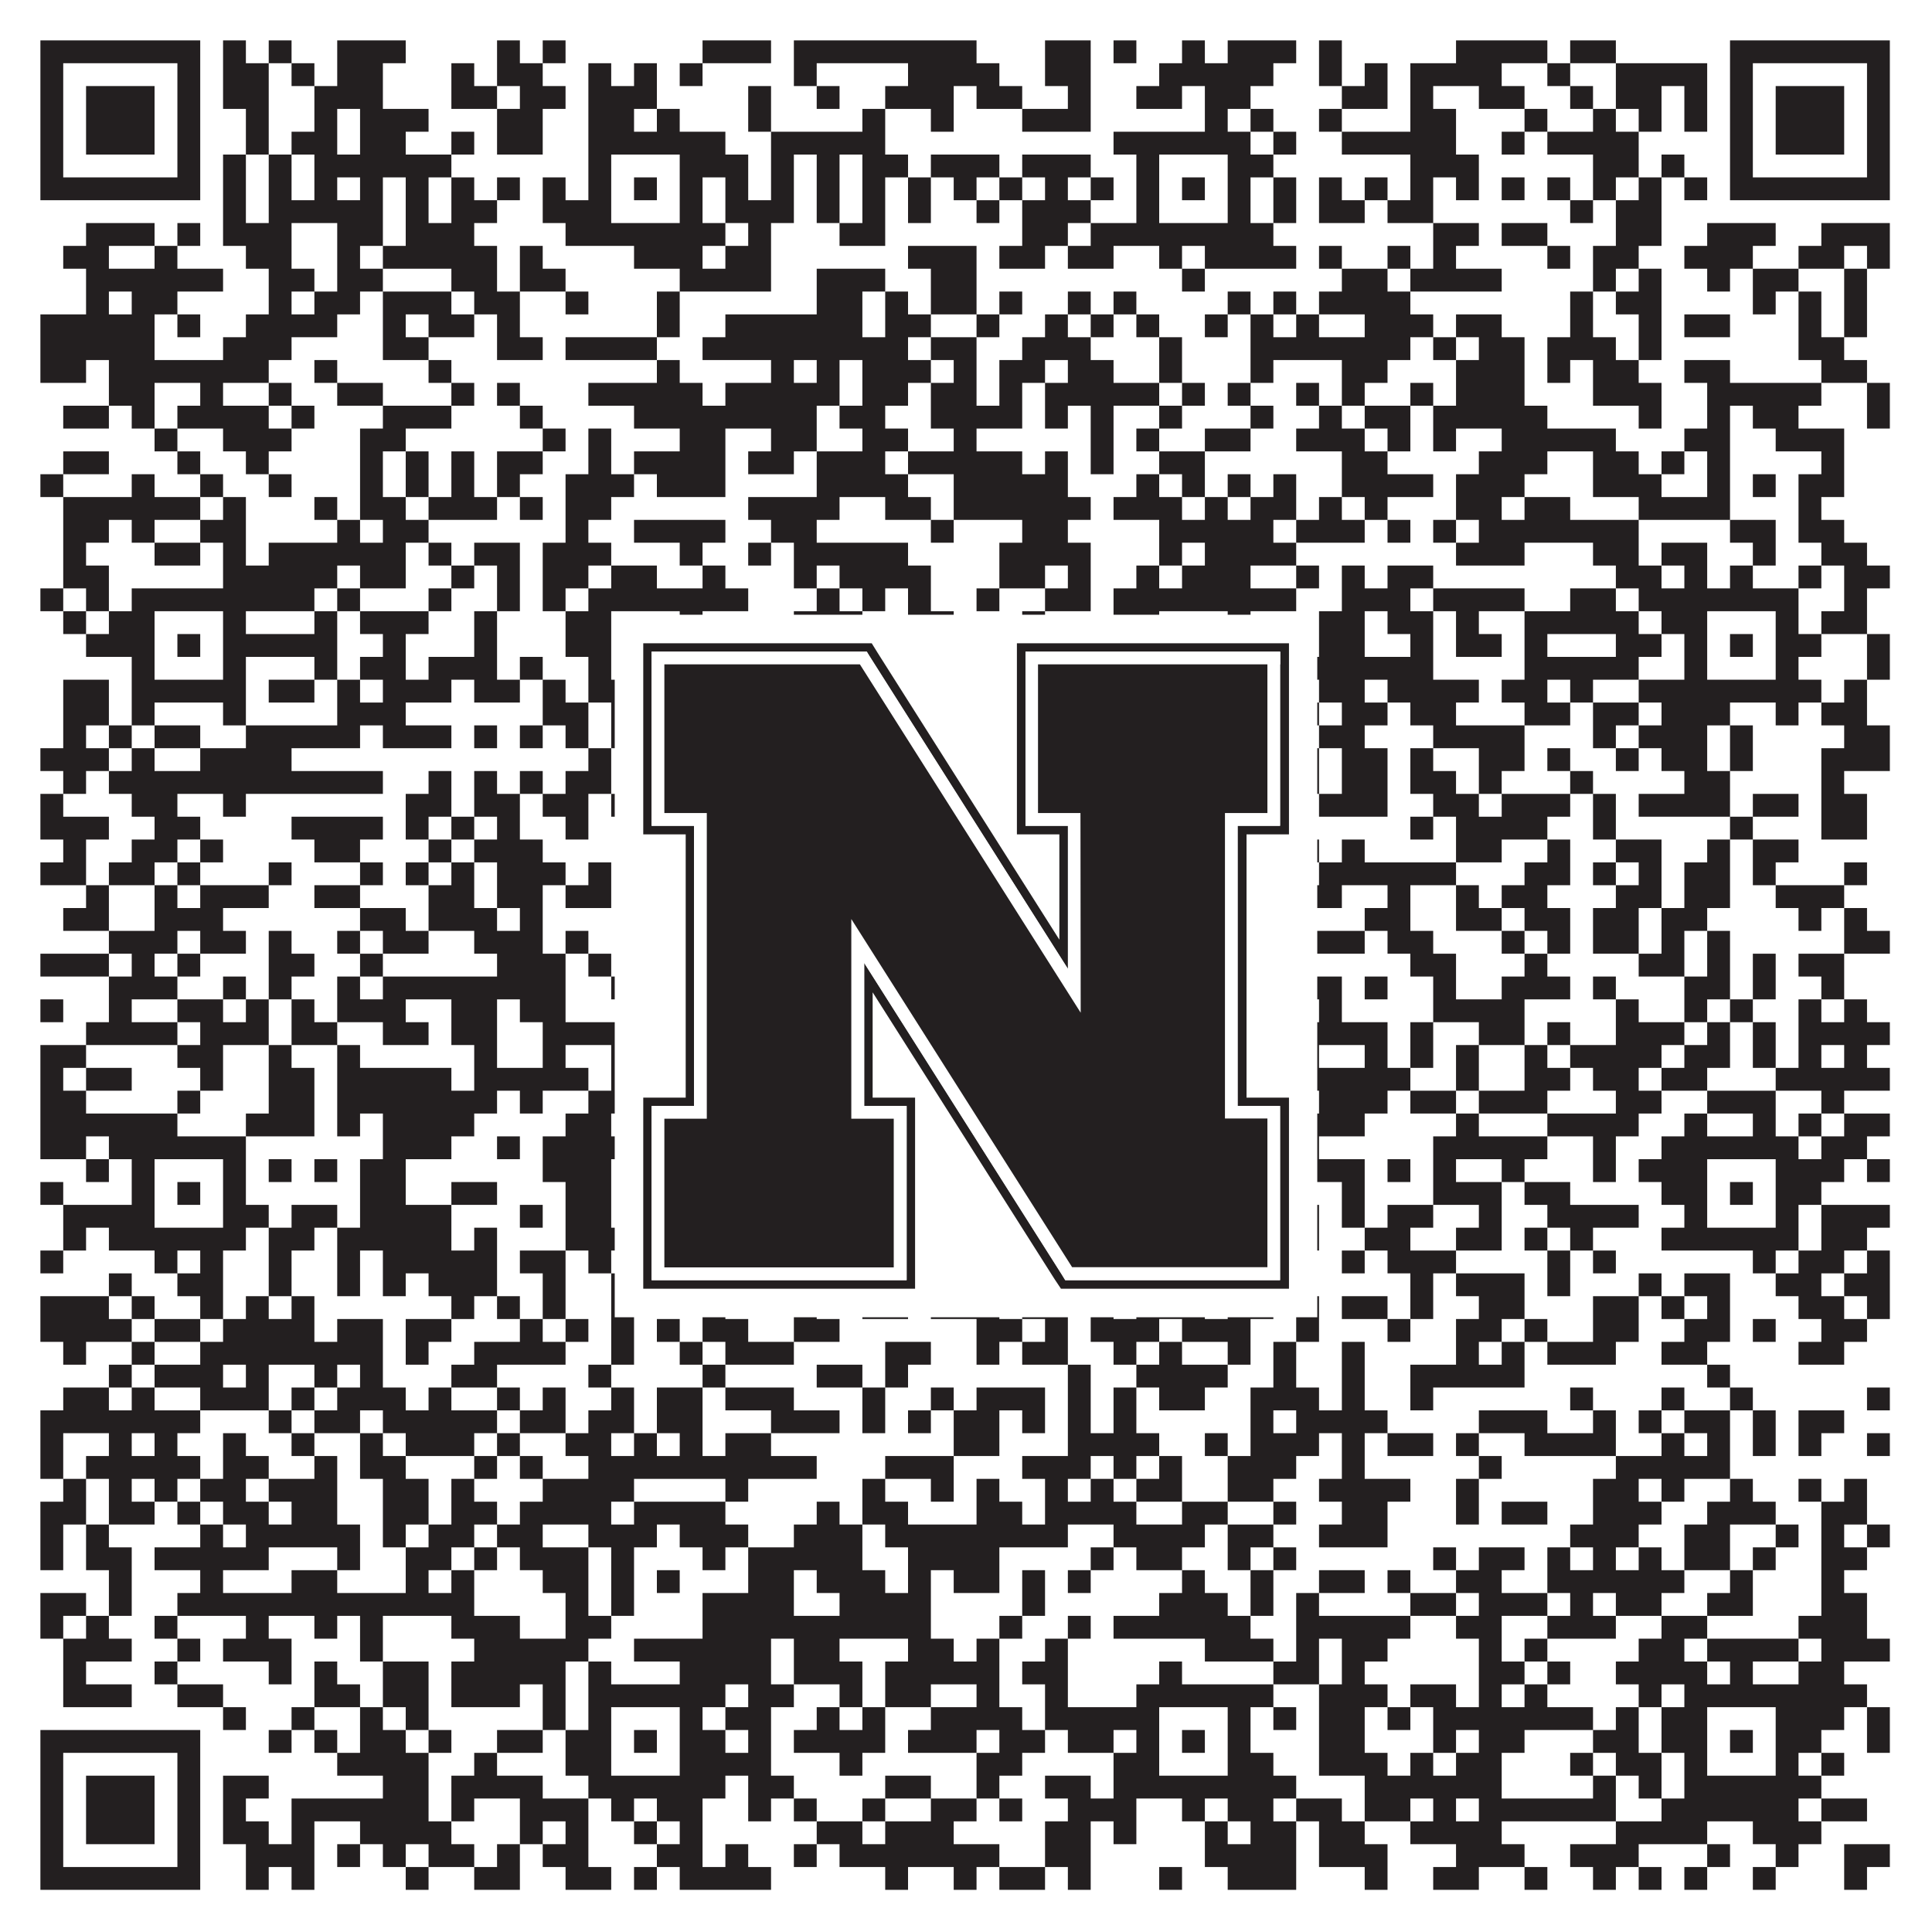
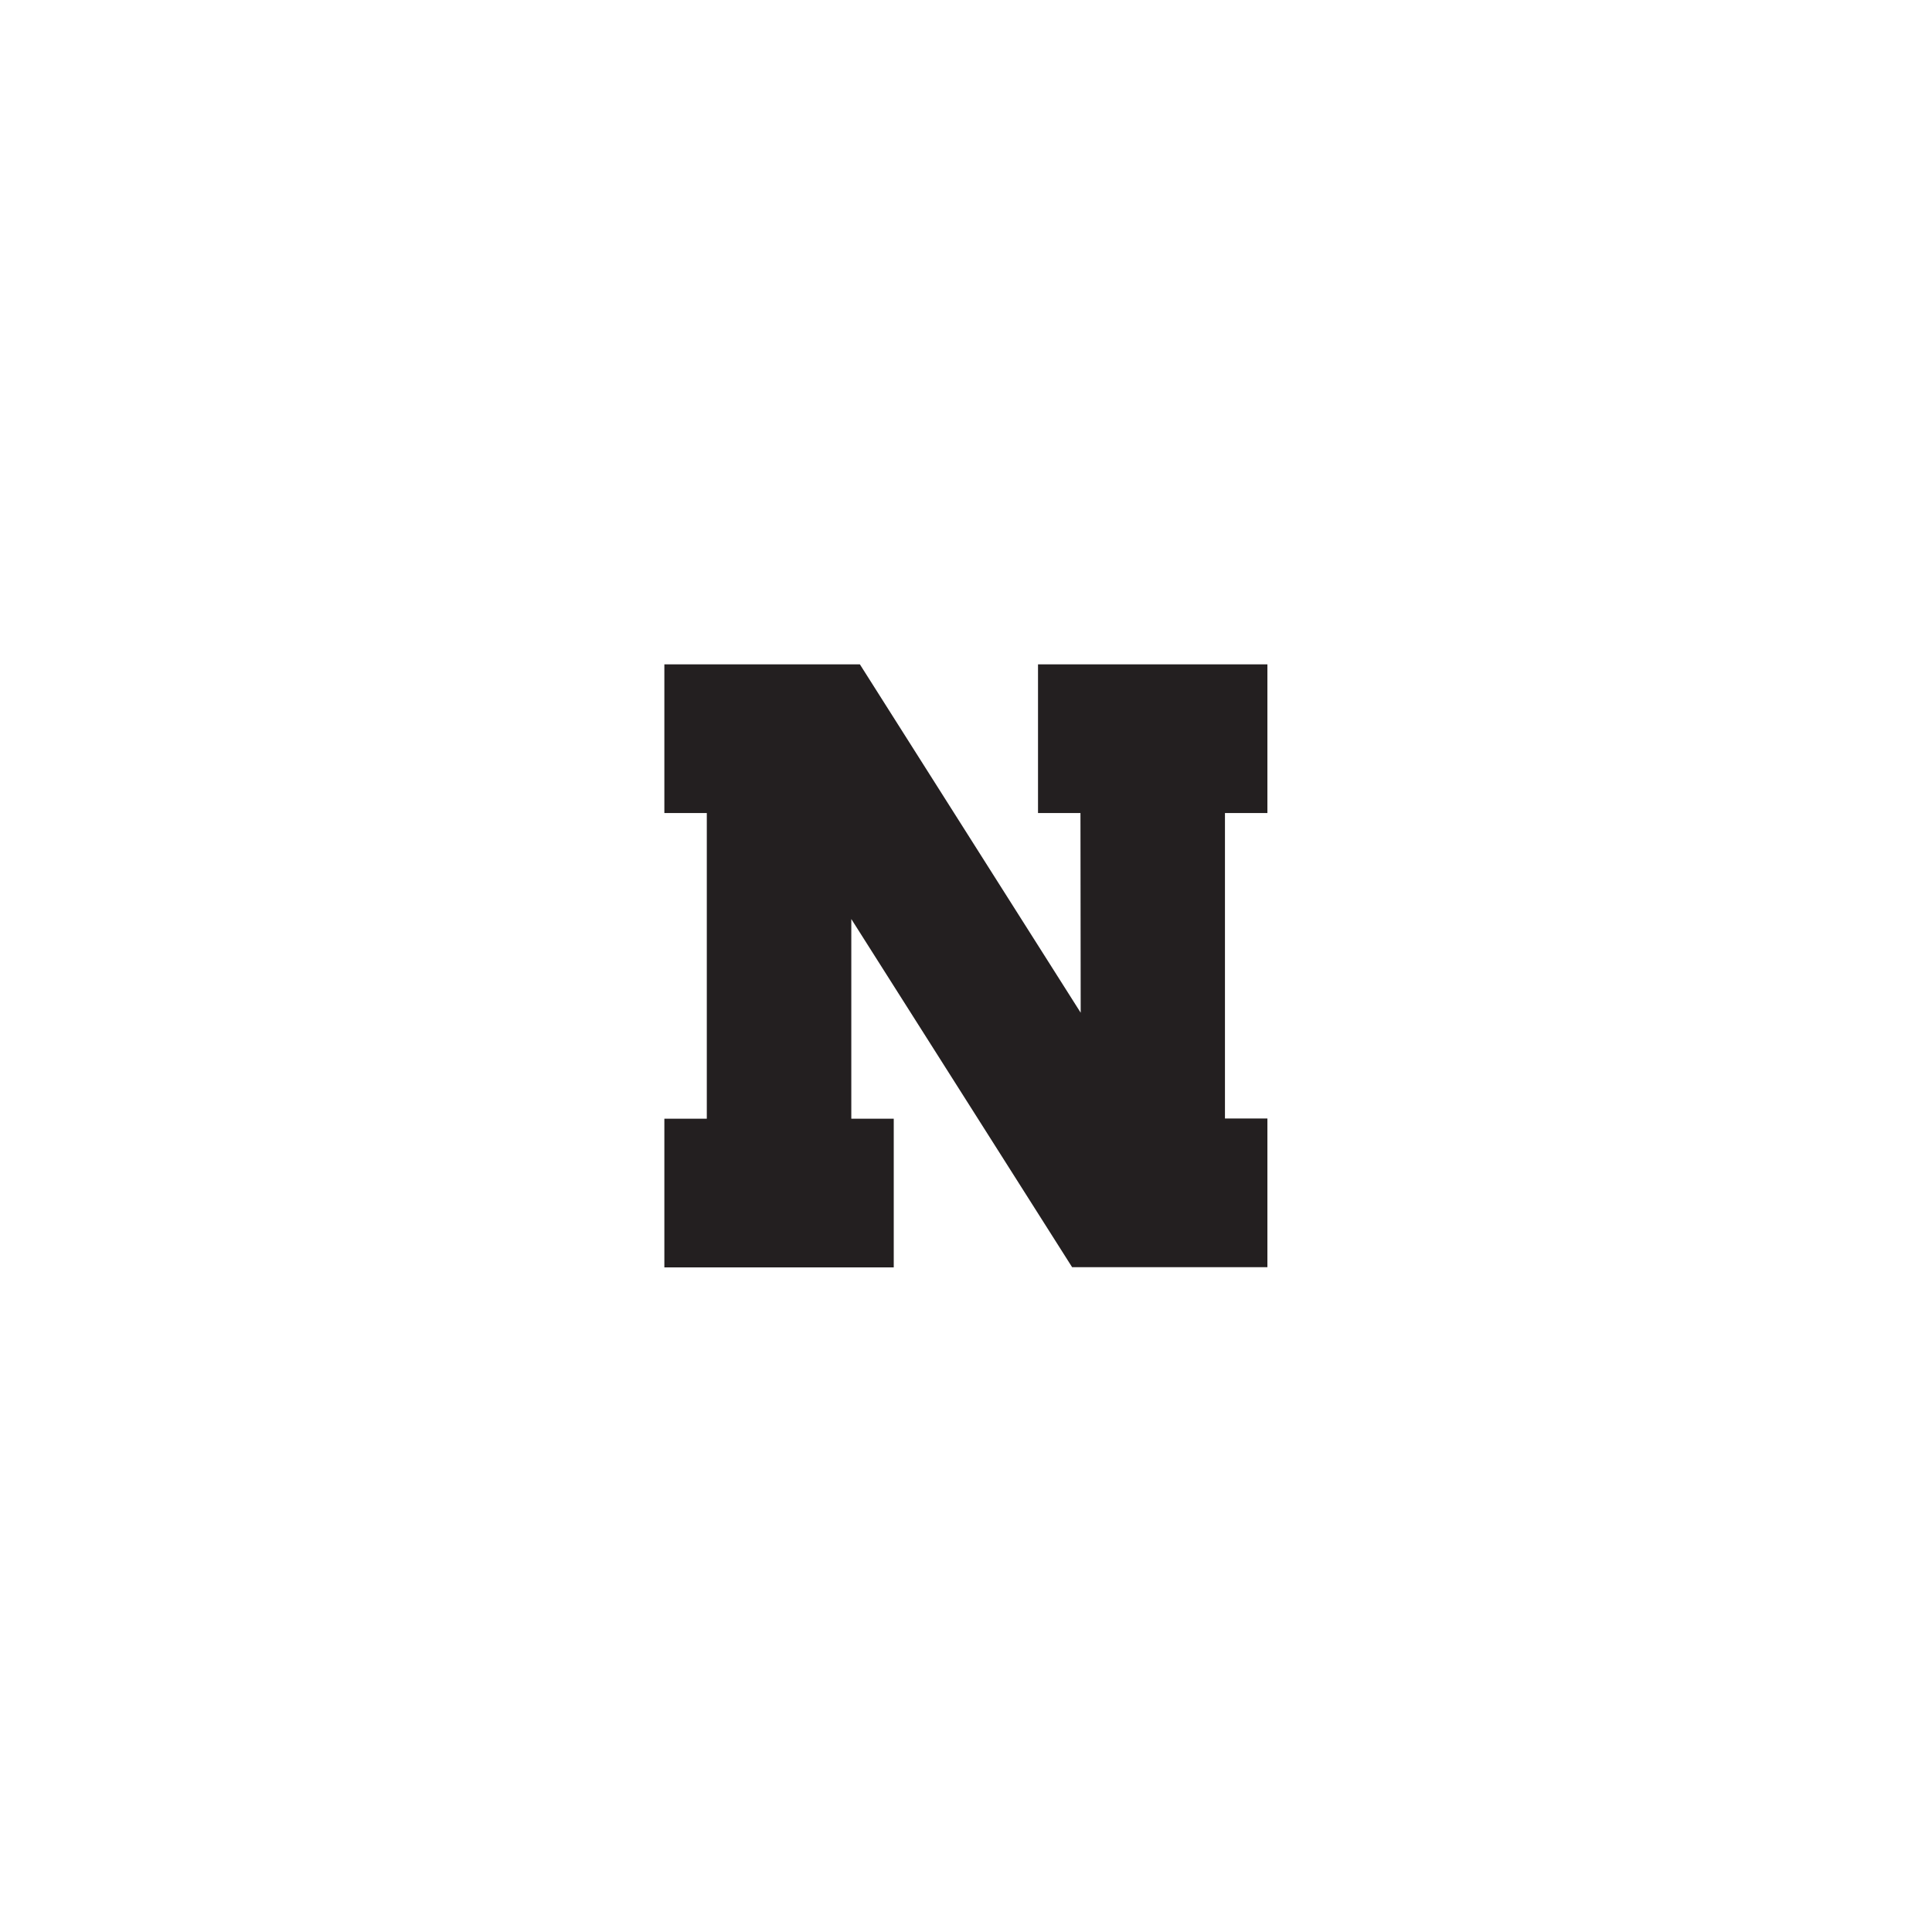
<svg xmlns="http://www.w3.org/2000/svg" version="1.1" width="1100px" height="1100px" viewBox="0 0 1100 1100">
-   <rect x="0" y="0" width="1100" height="1100" fill="#ffffff" fill-opacity="1" />
-   <path fill="#231f20" fill-opacity="1" d="M23,23L114,23L114,36L23,36ZM127,23L140,23L140,36L127,36ZM153,23L166,23L166,36L153,36ZM192,23L231,23L231,36L192,36ZM283,23L296,23L296,36L283,36ZM309,23L322,23L322,36L309,36ZM400,23L439,23L439,36L400,36ZM452,23L556,23L556,36L452,36ZM595,23L621,23L621,36L595,36ZM634,23L647,23L647,36L634,36ZM673,23L686,23L686,36L673,36ZM699,23L738,23L738,36L699,36ZM751,23L764,23L764,36L751,36ZM829,23L881,23L881,36L829,36ZM894,23L920,23L920,36L894,36ZM985,23L1076,23L1076,36L985,36ZM23,36L36,36L36,49L23,49ZM101,36L114,36L114,49L101,49ZM127,36L153,36L153,49L127,49ZM166,36L179,36L179,49L166,49ZM192,36L218,36L218,49L192,49ZM257,36L270,36L270,49L257,49ZM283,36L309,36L309,49L283,49ZM335,36L348,36L348,49L335,49ZM361,36L374,36L374,49L361,49ZM387,36L400,36L400,49L387,49ZM452,36L465,36L465,49L452,49ZM517,36L569,36L569,49L517,49ZM595,36L621,36L621,49L595,49ZM660,36L725,36L725,49L660,49ZM751,36L764,36L764,49L751,49ZM777,36L790,36L790,49L777,49ZM803,36L855,36L855,49L803,49ZM881,36L894,36L894,49L881,49ZM920,36L972,36L972,49L920,49ZM985,36L998,36L998,49L985,49ZM1063,36L1076,36L1076,49L1063,49ZM23,49L36,49L36,62L23,62ZM49,49L88,49L88,62L49,62ZM101,49L114,49L114,62L101,62ZM127,49L153,49L153,62L127,62ZM179,49L218,49L218,62L179,62ZM257,49L283,49L283,62L257,62ZM296,49L322,49L322,62L296,62ZM335,49L374,49L374,62L335,62ZM426,49L439,49L439,62L426,62ZM465,49L478,49L478,62L465,62ZM504,49L543,49L543,62L504,62ZM556,49L582,49L582,62L556,62ZM608,49L621,49L621,62L608,62ZM647,49L673,49L673,62L647,62ZM686,49L712,49L712,62L686,62ZM764,49L790,49L790,62L764,62ZM803,49L816,49L816,62L803,62ZM842,49L868,49L868,62L842,62ZM894,49L907,49L907,62L894,62ZM920,49L946,49L946,62L920,62ZM959,49L972,49L972,62L959,62ZM985,49L998,49L998,62L985,62ZM1011,49L1050,49L1050,62L1011,62ZM1063,49L1076,49L1076,62L1063,62ZM23,62L36,62L36,75L23,75ZM49,62L88,62L88,75L49,75ZM101,62L114,62L114,75L101,75ZM140,62L153,62L153,75L140,75ZM179,62L192,62L192,75L179,75ZM205,62L244,62L244,75L205,75ZM283,62L309,62L309,75L283,75ZM335,62L361,62L361,75L335,75ZM374,62L387,62L387,75L374,75ZM426,62L439,62L439,75L426,75ZM491,62L504,62L504,75L491,75ZM530,62L543,62L543,75L530,75ZM582,62L621,62L621,75L582,75ZM686,62L699,62L699,75L686,75ZM712,62L725,62L725,75L712,75ZM751,62L764,62L764,75L751,75ZM803,62L829,62L829,75L803,75ZM868,62L881,62L881,75L868,75ZM907,62L920,62L920,75L907,75ZM933,62L946,62L946,75L933,75ZM959,62L972,62L972,75L959,75ZM985,62L998,62L998,75L985,75ZM1011,62L1050,62L1050,75L1011,75ZM1063,62L1076,62L1076,75L1063,75ZM23,75L36,75L36,88L23,88ZM49,75L88,75L88,88L49,88ZM101,75L114,75L114,88L101,88ZM140,75L153,75L153,88L140,88ZM166,75L192,75L192,88L166,88ZM205,75L231,75L231,88L205,88ZM257,75L270,75L270,88L257,88ZM283,75L309,75L309,88L283,88ZM335,75L413,75L413,88L335,88ZM439,75L504,75L504,88L439,88ZM634,75L712,75L712,88L634,88ZM725,75L738,75L738,88L725,88ZM764,75L829,75L829,88L764,88ZM855,75L868,75L868,88L855,88ZM881,75L933,75L933,88L881,88ZM985,75L998,75L998,88L985,88ZM1011,75L1050,75L1050,88L1011,88ZM1063,75L1076,75L1076,88L1063,88ZM23,88L36,88L36,101L23,101ZM101,88L114,88L114,101L101,101ZM127,88L140,88L140,101L127,101ZM153,88L166,88L166,101L153,101ZM179,88L257,88L257,101L179,101ZM335,88L348,88L348,101L335,101ZM387,88L426,88L426,101L387,101ZM439,88L452,88L452,101L439,101ZM465,88L478,88L478,101L465,101ZM491,88L517,88L517,101L491,101ZM530,88L569,88L569,101L530,101ZM582,88L621,88L621,101L582,101ZM647,88L660,88L660,101L647,101ZM699,88L725,88L725,101L699,101ZM803,88L842,88L842,101L803,101ZM907,88L933,88L933,101L907,101ZM946,88L959,88L959,101L946,101ZM985,88L998,88L998,101L985,101ZM1063,88L1076,88L1076,101L1063,101ZM23,101L114,101L114,114L23,114ZM127,101L140,101L140,114L127,114ZM153,101L166,101L166,114L153,114ZM179,101L192,101L192,114L179,114ZM205,101L218,101L218,114L205,114ZM231,101L244,101L244,114L231,114ZM257,101L270,101L270,114L257,114ZM283,101L296,101L296,114L283,114ZM309,101L322,101L322,114L309,114ZM335,101L348,101L348,114L335,114ZM361,101L374,101L374,114L361,114ZM387,101L400,101L400,114L387,114ZM413,101L426,101L426,114L413,114ZM439,101L452,101L452,114L439,114ZM465,101L478,101L478,114L465,114ZM491,101L504,101L504,114L491,114ZM517,101L530,101L530,114L517,114ZM543,101L556,101L556,114L543,114ZM569,101L582,101L582,114L569,114ZM595,101L608,101L608,114L595,114ZM621,101L634,101L634,114L621,114ZM647,101L660,101L660,114L647,114ZM673,101L686,101L686,114L673,114ZM699,101L712,101L712,114L699,114ZM725,101L738,101L738,114L725,114ZM751,101L764,101L764,114L751,114ZM777,101L790,101L790,114L777,114ZM803,101L816,101L816,114L803,114ZM829,101L842,101L842,114L829,114ZM855,101L868,101L868,114L855,114ZM881,101L894,101L894,114L881,114ZM907,101L920,101L920,114L907,114ZM933,101L946,101L946,114L933,114ZM959,101L972,101L972,114L959,114ZM985,101L1076,101L1076,114L985,114ZM127,114L140,114L140,127L127,127ZM153,114L218,114L218,127L153,127ZM231,114L244,114L244,127L231,127ZM257,114L283,114L283,127L257,127ZM309,114L348,114L348,127L309,127ZM387,114L400,114L400,127L387,127ZM413,114L452,114L452,127L413,127ZM465,114L478,114L478,127L465,127ZM491,114L504,114L504,127L491,127ZM517,114L530,114L530,127L517,127ZM556,114L569,114L569,127L556,127ZM582,114L621,114L621,127L582,127ZM647,114L660,114L660,127L647,127ZM699,114L712,114L712,127L699,127ZM725,114L738,114L738,127L725,127ZM751,114L777,114L777,127L751,127ZM790,114L816,114L816,127L790,127ZM894,114L907,114L907,127L894,127ZM920,114L946,114L946,127L920,127ZM49,127L88,127L88,140L49,140ZM101,127L114,127L114,140L101,140ZM127,127L166,127L166,140L127,140ZM192,127L218,127L218,140L192,140ZM231,127L270,127L270,140L231,140ZM322,127L413,127L413,140L322,140ZM426,127L439,127L439,140L426,140ZM478,127L504,127L504,140L478,140ZM582,127L608,127L608,140L582,140ZM621,127L725,127L725,140L621,140ZM816,127L842,127L842,140L816,140ZM855,127L881,127L881,140L855,140ZM920,127L946,127L946,140L920,140ZM972,127L1011,127L1011,140L972,140ZM1037,127L1076,127L1076,140L1037,140ZM36,140L62,140L62,153L36,153ZM88,140L101,140L101,153L88,153ZM140,140L166,140L166,153L140,153ZM192,140L205,140L205,153L192,153ZM218,140L283,140L283,153L218,153ZM296,140L309,140L309,153L296,153ZM361,140L400,140L400,153L361,153ZM413,140L439,140L439,153L413,153ZM517,140L556,140L556,153L517,153ZM569,140L595,140L595,153L569,153ZM608,140L634,140L634,153L608,153ZM660,140L673,140L673,153L660,153ZM686,140L738,140L738,153L686,153ZM751,140L764,140L764,153L751,153ZM790,140L803,140L803,153L790,153ZM816,140L829,140L829,153L816,153ZM881,140L894,140L894,153L881,153ZM907,140L933,140L933,153L907,153ZM959,140L998,140L998,153L959,153ZM1024,140L1050,140L1050,153L1024,153ZM1063,140L1076,140L1076,153L1063,153ZM49,153L127,153L127,166L49,166ZM153,153L179,153L179,166L153,166ZM192,153L218,153L218,166L192,166ZM257,153L283,153L283,166L257,166ZM296,153L322,153L322,166L296,166ZM387,153L439,153L439,166L387,166ZM465,153L504,153L504,166L465,166ZM530,153L556,153L556,166L530,166ZM673,153L686,153L686,166L673,166ZM764,153L790,153L790,166L764,166ZM803,153L855,153L855,166L803,166ZM907,153L920,153L920,166L907,166ZM933,153L946,153L946,166L933,166ZM972,153L985,153L985,166L972,166ZM998,153L1024,153L1024,166L998,166ZM1050,153L1063,153L1063,166L1050,166ZM49,166L62,166L62,179L49,179ZM75,166L101,166L101,179L75,179ZM153,166L166,166L166,179L153,179ZM179,166L205,166L205,179L179,179ZM218,166L257,166L257,179L218,179ZM270,166L296,166L296,179L270,179ZM322,166L335,166L335,179L322,179ZM374,166L387,166L387,179L374,179ZM465,166L491,166L491,179L465,179ZM504,166L517,166L517,179L504,179ZM530,166L556,166L556,179L530,179ZM569,166L582,166L582,179L569,179ZM608,166L621,166L621,179L608,179ZM634,166L647,166L647,179L634,179ZM699,166L712,166L712,179L699,179ZM725,166L738,166L738,179L725,179ZM751,166L803,166L803,179L751,179ZM894,166L907,166L907,179L894,179ZM920,166L946,166L946,179L920,179ZM998,166L1011,166L1011,179L998,179ZM1024,166L1037,166L1037,179L1024,179ZM1050,166L1063,166L1063,179L1050,179ZM23,179L88,179L88,192L23,192ZM101,179L114,179L114,192L101,192ZM140,179L192,179L192,192L140,192ZM218,179L231,179L231,192L218,192ZM244,179L270,179L270,192L244,192ZM283,179L296,179L296,192L283,192ZM374,179L387,179L387,192L374,192ZM413,179L491,179L491,192L413,192ZM504,179L530,179L530,192L504,192ZM556,179L569,179L569,192L556,192ZM595,179L608,179L608,192L595,192ZM621,179L634,179L634,192L621,192ZM647,179L660,179L660,192L647,192ZM686,179L699,179L699,192L686,192ZM712,179L725,179L725,192L712,192ZM738,179L751,179L751,192L738,192ZM777,179L816,179L816,192L777,192ZM829,179L855,179L855,192L829,192ZM894,179L907,179L907,192L894,192ZM933,179L946,179L946,192L933,192ZM959,179L985,179L985,192L959,192ZM1024,179L1037,179L1037,192L1024,192ZM1050,179L1063,179L1063,192L1050,192ZM23,192L88,192L88,205L23,205ZM127,192L166,192L166,205L127,205ZM218,192L244,192L244,205L218,205ZM283,192L309,192L309,205L283,205ZM322,192L374,192L374,205L322,205ZM400,192L517,192L517,205L400,205ZM530,192L556,192L556,205L530,205ZM582,192L621,192L621,205L582,205ZM660,192L673,192L673,205L660,205ZM712,192L803,192L803,205L712,205ZM816,192L829,192L829,205L816,205ZM842,192L868,192L868,205L842,205ZM881,192L920,192L920,205L881,205ZM933,192L946,192L946,205L933,205ZM1024,192L1050,192L1050,205L1024,205ZM23,205L49,205L49,218L23,218ZM62,205L153,205L153,218L62,218ZM179,205L192,205L192,218L179,218ZM244,205L257,205L257,218L244,218ZM374,205L387,205L387,218L374,218ZM439,205L452,205L452,218L439,218ZM465,205L478,205L478,218L465,218ZM491,205L530,205L530,218L491,218ZM543,205L556,205L556,218L543,218ZM569,205L595,205L595,218L569,218ZM608,205L634,205L634,218L608,218ZM660,205L673,205L673,218L660,218ZM712,205L725,205L725,218L712,218ZM764,205L790,205L790,218L764,218ZM829,205L868,205L868,218L829,218ZM881,205L894,205L894,218L881,218ZM907,205L933,205L933,218L907,218ZM959,205L985,205L985,218L959,218ZM1037,205L1063,205L1063,218L1037,218ZM62,218L88,218L88,231L62,231ZM114,218L127,218L127,231L114,231ZM153,218L166,218L166,231L153,231ZM192,218L218,218L218,231L192,231ZM257,218L270,218L270,231L257,231ZM283,218L296,218L296,231L283,231ZM335,218L400,218L400,231L335,231ZM413,218L478,218L478,231L413,231ZM491,218L517,218L517,231L491,231ZM530,218L556,218L556,231L530,231ZM569,218L582,218L582,231L569,231ZM595,218L660,218L660,231L595,231ZM673,218L686,218L686,231L673,231ZM699,218L712,218L712,231L699,231ZM738,218L751,218L751,231L738,231ZM764,218L777,218L777,231L764,231ZM803,218L816,218L816,231L803,231ZM829,218L868,218L868,231L829,231ZM907,218L946,218L946,231L907,231ZM972,218L1037,218L1037,231L972,231ZM1063,218L1076,218L1076,231L1063,231ZM36,231L62,231L62,244L36,244ZM75,231L88,231L88,244L75,244ZM101,231L153,231L153,244L101,244ZM166,231L179,231L179,244L166,244ZM218,231L257,231L257,244L218,244ZM296,231L309,231L309,244L296,244ZM361,231L465,231L465,244L361,244ZM478,231L504,231L504,244L478,244ZM530,231L582,231L582,244L530,244ZM595,231L608,231L608,244L595,244ZM621,231L634,231L634,244L621,244ZM660,231L673,231L673,244L660,244ZM712,231L725,231L725,244L712,244ZM751,231L764,231L764,244L751,244ZM777,231L803,231L803,244L777,244ZM816,231L881,231L881,244L816,244ZM933,231L946,231L946,244L933,244ZM972,231L985,231L985,244L972,244ZM998,231L1024,231L1024,244L998,244ZM1063,231L1076,231L1076,244L1063,244ZM88,244L101,244L101,257L88,257ZM127,244L166,244L166,257L127,257ZM205,244L231,244L231,257L205,257ZM309,244L322,244L322,257L309,257ZM335,244L348,244L348,257L335,257ZM387,244L413,244L413,257L387,257ZM439,244L465,244L465,257L439,257ZM491,244L517,244L517,257L491,257ZM543,244L556,244L556,257L543,257ZM621,244L634,244L634,257L621,257ZM647,244L660,244L660,257L647,257ZM686,244L712,244L712,257L686,257ZM738,244L777,244L777,257L738,257ZM790,244L803,244L803,257L790,257ZM816,244L829,244L829,257L816,257ZM855,244L920,244L920,257L855,257ZM959,244L985,244L985,257L959,257ZM1011,244L1050,244L1050,257L1011,257ZM36,257L62,257L62,270L36,270ZM101,257L114,257L114,270L101,270ZM140,257L153,257L153,270L140,270ZM205,257L218,257L218,270L205,270ZM231,257L244,257L244,270L231,270ZM257,257L270,257L270,270L257,270ZM283,257L309,257L309,270L283,270ZM335,257L348,257L348,270L335,270ZM361,257L413,257L413,270L361,270ZM426,257L452,257L452,270L426,270ZM465,257L504,257L504,270L465,270ZM517,257L582,257L582,270L517,270ZM595,257L608,257L608,270L595,270ZM621,257L634,257L634,270L621,270ZM660,257L686,257L686,270L660,270ZM764,257L790,257L790,270L764,270ZM842,257L881,257L881,270L842,270ZM907,257L933,257L933,270L907,270ZM946,257L959,257L959,270L946,270ZM972,257L985,257L985,270L972,270ZM1037,257L1050,257L1050,270L1037,270ZM23,270L36,270L36,283L23,283ZM75,270L88,270L88,283L75,283ZM114,270L127,270L127,283L114,283ZM153,270L166,270L166,283L153,283ZM205,270L218,270L218,283L205,283ZM231,270L244,270L244,283L231,283ZM257,270L270,270L270,283L257,283ZM283,270L296,270L296,283L283,283ZM322,270L361,270L361,283L322,283ZM374,270L413,270L413,283L374,283ZM465,270L517,270L517,283L465,283ZM543,270L608,270L608,283L543,283ZM647,270L660,270L660,283L647,283ZM673,270L686,270L686,283L673,283ZM699,270L712,270L712,283L699,283ZM725,270L738,270L738,283L725,283ZM764,270L816,270L816,283L764,283ZM829,270L868,270L868,283L829,283ZM907,270L946,270L946,283L907,283ZM972,270L985,270L985,283L972,283ZM998,270L1011,270L1011,283L998,283ZM1024,270L1050,270L1050,283L1024,283ZM36,283L114,283L114,296L36,296ZM127,283L140,283L140,296L127,296ZM179,283L192,283L192,296L179,296ZM205,283L231,283L231,296L205,296ZM244,283L283,283L283,296L244,296ZM296,283L309,283L309,296L296,296ZM322,283L348,283L348,296L322,296ZM426,283L478,283L478,296L426,296ZM504,283L530,283L530,296L504,296ZM543,283L621,283L621,296L543,296ZM634,283L673,283L673,296L634,296ZM686,283L699,283L699,296L686,296ZM712,283L738,283L738,296L712,296ZM751,283L764,283L764,296L751,296ZM777,283L790,283L790,296L777,296ZM829,283L855,283L855,296L829,296ZM868,283L894,283L894,296L868,296ZM933,283L985,283L985,296L933,296ZM1024,283L1037,283L1037,296L1024,296ZM36,296L62,296L62,309L36,309ZM75,296L88,296L88,309L75,309ZM114,296L140,296L140,309L114,309ZM192,296L205,296L205,309L192,309ZM218,296L244,296L244,309L218,309ZM322,296L335,296L335,309L322,309ZM361,296L413,296L413,309L361,309ZM439,296L465,296L465,309L439,309ZM530,296L543,296L543,309L530,309ZM582,296L608,296L608,309L582,309ZM660,296L725,296L725,309L660,309ZM738,296L777,296L777,309L738,309ZM790,296L803,296L803,309L790,309ZM816,296L829,296L829,309L816,309ZM842,296L933,296L933,309L842,309ZM985,296L1011,296L1011,309L985,309ZM1024,296L1050,296L1050,309L1024,309ZM36,309L49,309L49,322L36,322ZM88,309L114,309L114,322L88,322ZM127,309L140,309L140,322L127,322ZM153,309L231,309L231,322L153,322ZM244,309L257,309L257,322L244,322ZM270,309L296,309L296,322L270,322ZM309,309L348,309L348,322L309,322ZM387,309L400,309L400,322L387,322ZM426,309L439,309L439,322L426,322ZM452,309L517,309L517,322L452,322ZM569,309L621,309L621,322L569,322ZM660,309L673,309L673,322L660,322ZM686,309L738,309L738,322L686,322ZM829,309L868,309L868,322L829,322ZM907,309L933,309L933,322L907,322ZM946,309L972,309L972,322L946,322ZM998,309L1011,309L1011,322L998,322ZM1037,309L1063,309L1063,322L1037,322ZM36,322L62,322L62,335L36,335ZM127,322L192,322L192,335L127,335ZM205,322L231,322L231,335L205,335ZM257,322L270,322L270,335L257,335ZM283,322L296,322L296,335L283,335ZM309,322L335,322L335,335L309,335ZM348,322L374,322L374,335L348,335ZM400,322L413,322L413,335L400,335ZM452,322L465,322L465,335L452,335ZM478,322L530,322L530,335L478,335ZM569,322L595,322L595,335L569,335ZM608,322L621,322L621,335L608,335ZM647,322L660,322L660,335L647,335ZM673,322L712,322L712,335L673,335ZM738,322L751,322L751,335L738,335ZM764,322L777,322L777,335L764,335ZM790,322L816,322L816,335L790,335ZM920,322L946,322L946,335L920,335ZM959,322L972,322L972,335L959,335ZM985,322L998,322L998,335L985,335ZM1024,322L1037,322L1037,335L1024,335ZM1050,322L1076,322L1076,335L1050,335ZM23,335L36,335L36,348L23,348ZM49,335L62,335L62,348L49,348ZM75,335L179,335L179,348L75,348ZM192,335L205,335L205,348L192,348ZM244,335L257,335L257,348L244,348ZM283,335L296,335L296,348L283,348ZM309,335L322,335L322,348L309,348ZM335,335L426,335L426,348L335,348ZM465,335L478,335L478,348L465,348ZM491,335L504,335L504,348L491,348ZM517,335L530,335L530,348L517,348ZM556,335L569,335L569,348L556,348ZM595,335L621,335L621,348L595,348ZM634,335L738,335L738,348L634,348ZM764,335L803,335L803,348L764,348ZM816,335L868,335L868,348L816,348ZM894,335L920,335L920,348L894,348ZM933,335L1024,335L1024,348L933,348ZM1050,335L1063,335L1063,348L1050,348ZM36,348L49,348L49,361L36,361ZM62,348L88,348L88,361L62,361ZM127,348L140,348L140,361L127,361ZM179,348L192,348L192,361L179,361ZM205,348L244,348L244,361L205,361ZM270,348L283,348L283,361L270,361ZM322,348L348,348L348,361L322,361ZM387,348L400,348L400,361L387,361ZM452,348L491,348L491,361L452,361ZM517,348L543,348L543,361L517,361ZM582,348L595,348L595,361L582,361ZM634,348L660,348L660,361L634,361ZM699,348L712,348L712,361L699,361ZM751,348L777,348L777,361L751,361ZM790,348L816,348L816,361L790,361ZM829,348L842,348L842,361L829,361ZM868,348L933,348L933,361L868,361ZM946,348L972,348L972,361L946,361ZM1011,348L1024,348L1024,361L1011,361ZM1037,348L1063,348L1063,361L1037,361ZM49,361L88,361L88,374L49,374ZM101,361L114,361L114,374L101,374ZM127,361L192,361L192,374L127,374ZM218,361L231,361L231,374L218,374ZM270,361L283,361L283,374L270,374ZM322,361L348,361L348,374L322,374ZM361,361L374,361L374,374L361,374ZM387,361L400,361L400,374L387,374ZM413,361L426,361L426,374L413,374ZM452,361L491,361L491,374L452,374ZM517,361L569,361L569,374L517,374ZM582,361L608,361L608,374L582,374ZM621,361L634,361L634,374L621,374ZM647,361L660,361L660,374L647,374ZM673,361L686,361L686,374L673,374ZM699,361L738,361L738,374L699,374ZM751,361L777,361L777,374L751,374ZM803,361L816,361L816,374L803,374ZM829,361L855,361L855,374L829,374ZM868,361L881,361L881,374L868,374ZM920,361L946,361L946,374L920,374ZM959,361L972,361L972,374L959,374ZM985,361L998,361L998,374L985,374ZM1011,361L1037,361L1037,374L1011,374ZM1063,361L1076,361L1076,374L1063,374ZM75,374L88,374L88,387L75,387ZM127,374L140,374L140,387L127,387ZM179,374L192,374L192,387L179,387ZM205,374L231,374L231,387L205,387ZM244,374L283,374L283,387L244,387ZM296,374L309,374L309,387L296,387ZM335,374L348,374L348,387L335,387ZM387,374L400,374L400,387L387,387ZM426,374L465,374L465,387L426,387ZM478,374L556,374L556,387L478,387ZM608,374L634,374L634,387L608,387ZM647,374L660,374L660,387L647,387ZM699,374L712,374L712,387L699,387ZM725,374L816,374L816,387L725,387ZM868,374L933,374L933,387L868,387ZM959,374L972,374L972,387L959,387ZM1011,374L1024,374L1024,387L1011,387ZM1063,374L1076,374L1076,387L1063,387ZM36,387L62,387L62,400L36,400ZM75,387L140,387L140,400L75,400ZM153,387L179,387L179,400L153,400ZM192,387L205,387L205,400L192,400ZM218,387L257,387L257,400L218,400ZM270,387L296,387L296,400L270,400ZM309,387L322,387L322,400L309,400ZM335,387L400,387L400,400L335,400ZM413,387L426,387L426,400L413,400ZM439,387L465,387L465,400L439,400ZM478,387L491,387L491,400L478,400ZM517,387L582,387L582,400L517,400ZM608,387L712,387L712,400L608,400ZM751,387L777,387L777,400L751,400ZM790,387L842,387L842,400L790,400ZM855,387L881,387L881,400L855,400ZM894,387L907,387L907,400L894,400ZM933,387L1037,387L1037,400L933,400ZM1050,387L1063,387L1063,400L1050,400ZM36,400L62,400L62,413L36,413ZM75,400L88,400L88,413L75,413ZM127,400L140,400L140,413L127,413ZM192,400L231,400L231,413L192,413ZM309,400L335,400L335,413L309,413ZM348,400L413,400L413,413L348,413ZM426,400L439,400L439,413L426,413ZM491,400L517,400L517,413L491,413ZM530,400L543,400L543,413L530,413ZM569,400L608,400L608,413L569,413ZM621,400L647,400L647,413L621,413ZM673,400L686,400L686,413L673,413ZM738,400L751,400L751,413L738,413ZM764,400L790,400L790,413L764,413ZM803,400L829,400L829,413L803,413ZM868,400L894,400L894,413L868,413ZM907,400L933,400L933,413L907,413ZM946,400L985,400L985,413L946,413ZM1011,400L1024,400L1024,413L1011,413ZM1037,400L1063,400L1063,413L1037,413ZM36,413L49,413L49,426L36,426ZM62,413L75,413L75,426L62,426ZM88,413L114,413L114,426L88,426ZM140,413L205,413L205,426L140,426ZM218,413L257,413L257,426L218,426ZM270,413L283,413L283,426L270,426ZM296,413L309,413L309,426L296,426ZM322,413L335,413L335,426L322,426ZM348,413L361,413L361,426L348,426ZM387,413L413,413L413,426L387,426ZM439,413L452,413L452,426L439,426ZM465,413L504,413L504,426L465,426ZM530,413L543,413L543,426L530,426ZM556,413L582,413L582,426L556,426ZM595,413L608,413L608,426L595,426ZM621,413L673,413L673,426L621,426ZM686,413L699,413L699,426L686,426ZM712,413L738,413L738,426L712,426ZM751,413L777,413L777,426L751,426ZM816,413L868,413L868,426L816,426ZM907,413L920,413L920,426L907,426ZM933,413L972,413L972,426L933,426ZM985,413L998,413L998,426L985,426ZM1050,413L1076,413L1076,426L1050,426ZM23,426L62,426L62,439L23,439ZM75,426L88,426L88,439L75,439ZM114,426L166,426L166,439L114,439ZM335,426L348,426L348,439L335,439ZM361,426L374,426L374,439L361,439ZM400,426L413,426L413,439L400,439ZM426,426L452,426L452,439L426,439ZM478,426L491,426L491,439L478,439ZM504,426L517,426L517,439L504,439ZM530,426L543,426L543,439L530,439ZM556,426L582,426L582,439L556,439ZM608,426L634,426L634,439L608,439ZM686,426L712,426L712,439L686,439ZM725,426L751,426L751,439L725,439ZM764,426L790,426L790,439L764,439ZM803,426L816,426L816,439L803,439ZM842,426L868,426L868,439L842,439ZM881,426L894,426L894,439L881,439ZM920,426L933,426L933,439L920,439ZM946,426L972,426L972,439L946,439ZM985,426L998,426L998,439L985,439ZM1037,426L1076,426L1076,439L1037,439ZM36,439L49,439L49,452L36,452ZM62,439L218,439L218,452L62,452ZM244,439L257,439L257,452L244,452ZM270,439L283,439L283,452L270,452ZM296,439L309,439L309,452L296,452ZM322,439L348,439L348,452L322,452ZM361,439L374,439L374,452L361,452ZM387,439L413,439L413,452L387,452ZM426,439L452,439L452,452L426,452ZM465,439L478,439L478,452L465,452ZM517,439L530,439L530,452L517,452ZM556,439L569,439L569,452L556,452ZM582,439L595,439L595,452L582,452ZM660,439L686,439L686,452L660,452ZM699,439L725,439L725,452L699,452ZM738,439L751,439L751,452L738,452ZM764,439L790,439L790,452L764,452ZM803,439L829,439L829,452L803,452ZM842,439L855,439L855,452L842,452ZM894,439L907,439L907,452L894,452ZM959,439L985,439L985,452L959,452ZM1037,439L1050,439L1050,452L1037,452ZM23,452L36,452L36,465L23,465ZM75,452L101,452L101,465L75,465ZM127,452L140,452L140,465L127,465ZM231,452L257,452L257,465L231,465ZM270,452L296,452L296,465L270,465ZM309,452L335,452L335,465L309,465ZM348,452L374,452L374,465L348,465ZM387,452L400,452L400,465L387,465ZM426,452L439,452L439,465L426,465ZM452,452L478,452L478,465L452,465ZM491,452L504,452L504,465L491,465ZM530,452L569,452L569,465L530,465ZM595,452L621,452L621,465L595,465ZM634,452L647,452L647,465L634,465ZM673,452L699,452L699,465L673,465ZM725,452L738,452L738,465L725,465ZM751,452L790,452L790,465L751,465ZM816,452L842,452L842,465L816,465ZM855,452L894,452L894,465L855,465ZM907,452L920,452L920,465L907,465ZM933,452L985,452L985,465L933,465ZM998,452L1024,452L1024,465L998,465ZM1037,452L1063,452L1063,465L1037,465ZM23,465L62,465L62,478L23,478ZM88,465L114,465L114,478L88,478ZM166,465L218,465L218,478L166,478ZM231,465L244,465L244,478L231,478ZM257,465L270,465L270,478L257,478ZM283,465L296,465L296,478L283,478ZM322,465L335,465L335,478L322,478ZM387,465L400,465L400,478L387,478ZM413,465L452,465L452,478L413,478ZM465,465L530,465L530,478L465,478ZM543,465L556,465L556,478L543,478ZM595,465L621,465L621,478L595,478ZM634,465L660,465L660,478L634,478ZM803,465L816,465L816,478L803,478ZM829,465L881,465L881,478L829,478ZM907,465L920,465L920,478L907,478ZM985,465L998,465L998,478L985,478ZM1037,465L1063,465L1063,478L1037,478ZM36,478L49,478L49,491L36,491ZM75,478L101,478L101,491L75,491ZM114,478L127,478L127,491L114,491ZM179,478L205,478L205,491L179,491ZM244,478L257,478L257,491L244,491ZM270,478L309,478L309,491L270,491ZM361,478L387,478L387,491L361,491ZM400,478L426,478L426,491L400,491ZM439,478L452,478L452,491L439,491ZM491,478L504,478L504,491L491,491ZM517,478L530,478L530,491L517,491ZM569,478L608,478L608,491L569,491ZM621,478L634,478L634,491L621,491ZM673,478L699,478L699,491L673,491ZM738,478L751,478L751,491L738,491ZM764,478L777,478L777,491L764,491ZM829,478L855,478L855,491L829,491ZM881,478L894,478L894,491L881,491ZM920,478L946,478L946,491L920,491ZM972,478L985,478L985,491L972,491ZM998,478L1024,478L1024,491L998,491ZM23,491L49,491L49,504L23,504ZM62,491L88,491L88,504L62,504ZM101,491L114,491L114,504L101,504ZM153,491L166,491L166,504L153,504ZM205,491L218,491L218,504L205,504ZM231,491L244,491L244,504L231,504ZM257,491L270,491L270,504L257,504ZM283,491L322,491L322,504L283,504ZM335,491L348,491L348,504L335,504ZM374,491L387,491L387,504L374,504ZM400,491L413,491L413,504L400,504ZM439,491L452,491L452,504L439,504ZM504,491L517,491L517,504L504,504ZM530,491L556,491L556,504L530,504ZM569,491L582,491L582,504L569,504ZM595,491L634,491L634,504L595,504ZM647,491L673,491L673,504L647,504ZM686,491L712,491L712,504L686,504ZM725,491L738,491L738,504L725,504ZM751,491L829,491L829,504L751,504ZM868,491L894,491L894,504L868,504ZM907,491L920,491L920,504L907,504ZM933,491L946,491L946,504L933,504ZM959,491L985,491L985,504L959,504ZM998,491L1011,491L1011,504L998,504ZM1050,491L1063,491L1063,504L1050,504ZM49,504L62,504L62,517L49,517ZM88,504L101,504L101,517L88,517ZM114,504L153,504L153,517L114,517ZM179,504L205,504L205,517L179,517ZM244,504L270,504L270,517L244,517ZM283,504L309,504L309,517L283,517ZM322,504L348,504L348,517L322,517ZM361,504L387,504L387,517L361,517ZM400,504L426,504L426,517L400,517ZM491,504L504,504L504,517L491,517ZM517,504L530,504L530,517L517,517ZM543,504L595,504L595,517L543,517ZM608,504L647,504L647,517L608,517ZM660,504L673,504L673,517L660,517ZM699,504L764,504L764,517L699,517ZM790,504L803,504L803,517L790,517ZM829,504L842,504L842,517L829,517ZM855,504L881,504L881,517L855,517ZM920,504L946,504L946,517L920,517ZM959,504L985,504L985,517L959,517ZM1011,504L1050,504L1050,517L1011,517ZM36,517L62,517L62,530L36,530ZM88,517L127,517L127,530L88,530ZM205,517L231,517L231,530L205,530ZM244,517L283,517L283,530L244,530ZM296,517L309,517L309,530L296,530ZM374,517L387,517L387,530L374,530ZM413,517L439,517L439,530L413,530ZM452,517L491,517L491,530L452,530ZM504,517L543,517L543,530L504,530ZM556,517L569,517L569,530L556,530ZM647,517L673,517L673,530L647,530ZM712,517L738,517L738,530L712,530ZM777,517L803,517L803,530L777,530ZM829,517L855,517L855,530L829,530ZM868,517L894,517L894,530L868,530ZM907,517L933,517L933,530L907,530ZM946,517L972,517L972,530L946,530ZM1024,517L1037,517L1037,530L1024,530ZM1050,517L1063,517L1063,530L1050,530ZM62,530L101,530L101,543L62,543ZM114,530L140,530L140,543L114,543ZM153,530L166,530L166,543L153,543ZM192,530L205,530L205,543L192,543ZM218,530L244,530L244,543L218,543ZM270,530L309,530L309,543L270,543ZM322,530L335,530L335,543L322,543ZM400,530L413,530L413,543L400,543ZM465,530L530,530L530,543L465,543ZM556,530L569,530L569,543L556,543ZM582,530L608,530L608,543L582,543ZM621,530L660,530L660,543L621,543ZM673,530L686,530L686,543L673,543ZM699,530L712,530L712,543L699,543ZM725,530L777,530L777,543L725,543ZM790,530L816,530L816,543L790,543ZM855,530L868,530L868,543L855,543ZM881,530L894,530L894,543L881,543ZM907,530L933,530L933,543L907,543ZM946,530L959,530L959,543L946,543ZM972,530L985,530L985,543L972,543ZM1050,530L1076,530L1076,543L1050,543ZM23,543L62,543L62,556L23,556ZM75,543L88,543L88,556L75,556ZM101,543L114,543L114,556L101,556ZM153,543L179,543L179,556L153,556ZM205,543L218,543L218,556L205,556ZM283,543L322,543L322,556L283,556ZM335,543L348,543L348,556L335,556ZM361,543L400,543L400,556L361,556ZM465,543L478,543L478,556L465,556ZM504,543L517,543L517,556L504,556ZM543,543L569,543L569,556L543,556ZM582,543L608,543L608,556L582,556ZM621,543L647,543L647,556L621,556ZM660,543L673,543L673,556L660,556ZM699,543L738,543L738,556L699,556ZM803,543L829,543L829,556L803,556ZM868,543L881,543L881,556L868,556ZM933,543L959,543L959,556L933,556ZM972,543L985,543L985,556L972,556ZM998,543L1011,543L1011,556L998,556ZM1024,543L1050,543L1050,556L1024,556ZM62,556L101,556L101,569L62,569ZM127,556L140,556L140,569L127,569ZM153,556L166,556L166,569L153,569ZM192,556L205,556L205,569L192,569ZM218,556L322,556L322,569L218,569ZM348,556L361,556L361,569L348,569ZM374,556L387,556L387,569L374,569ZM413,556L426,556L426,569L413,569ZM439,556L452,556L452,569L439,569ZM517,556L556,556L556,569L517,569ZM621,556L634,556L634,569L621,569ZM647,556L660,556L660,569L647,569ZM686,556L725,556L725,569L686,569ZM738,556L764,556L764,569L738,569ZM777,556L790,556L790,569L777,569ZM816,556L829,556L829,569L816,569ZM855,556L894,556L894,569L855,569ZM907,556L920,556L920,569L907,569ZM959,556L985,556L985,569L959,569ZM998,556L1011,556L1011,569L998,569ZM1037,556L1050,556L1050,569L1037,569ZM23,569L36,569L36,582L23,582ZM62,569L75,569L75,582L62,582ZM101,569L127,569L127,582L101,582ZM140,569L153,569L153,582L140,582ZM166,569L179,569L179,582L166,582ZM192,569L231,569L231,582L192,582ZM257,569L283,569L283,582L257,582ZM296,569L322,569L322,582L296,582ZM361,569L400,569L400,582L361,582ZM426,569L478,569L478,582L426,582ZM491,569L517,569L517,582L491,582ZM530,569L543,569L543,582L530,582ZM556,569L569,569L569,582L556,582ZM595,569L621,569L621,582L595,582ZM647,569L699,569L699,582L647,582ZM712,569L738,569L738,582L712,582ZM751,569L764,569L764,582L751,582ZM816,569L868,569L868,582L816,582ZM920,569L933,569L933,582L920,582ZM959,569L972,569L972,582L959,582ZM985,569L998,569L998,582L985,582ZM1024,569L1037,569L1037,582L1024,582ZM1050,569L1063,569L1063,582L1050,582ZM49,582L101,582L101,595L49,595ZM114,582L153,582L153,595L114,595ZM166,582L192,582L192,595L166,595ZM218,582L244,582L244,595L218,595ZM257,582L283,582L283,595L257,595ZM309,582L361,582L361,595L309,595ZM374,582L400,582L400,595L374,595ZM452,582L465,582L465,595L452,595ZM491,582L556,582L556,595L491,595ZM569,582L582,582L582,595L569,595ZM595,582L608,582L608,595L595,595ZM621,582L647,582L647,595L621,595ZM660,582L699,582L699,595L660,595ZM725,582L790,582L790,595L725,595ZM803,582L816,582L816,595L803,595ZM842,582L868,582L868,595L842,595ZM881,582L894,582L894,595L881,595ZM920,582L959,582L959,595L920,595ZM972,582L985,582L985,595L972,595ZM998,582L1011,582L1011,595L998,595ZM1024,582L1076,582L1076,595L1024,595ZM23,595L49,595L49,608L23,608ZM101,595L127,595L127,608L101,608ZM153,595L166,595L166,608L153,608ZM192,595L205,595L205,608L192,608ZM270,595L283,595L283,608L270,608ZM309,595L322,595L322,608L309,608ZM348,595L361,595L361,608L348,608ZM426,595L439,595L439,608L426,608ZM465,595L491,595L491,608L465,608ZM543,595L556,595L556,608L543,608ZM595,595L608,595L608,608L595,608ZM621,595L660,595L660,608L621,608ZM673,595L712,595L712,608L673,608ZM725,595L751,595L751,608L725,608ZM777,595L790,595L790,608L777,608ZM803,595L816,595L816,608L803,608ZM829,595L842,595L842,608L829,608ZM868,595L881,595L881,608L868,608ZM894,595L946,595L946,608L894,608ZM959,595L985,595L985,608L959,608ZM998,595L1011,595L1011,608L998,608ZM1024,595L1037,595L1037,608L1024,608ZM1050,595L1063,595L1063,608L1050,608ZM23,608L36,608L36,621L23,621ZM49,608L75,608L75,621L49,621ZM114,608L127,608L127,621L114,621ZM153,608L179,608L179,621L153,621ZM192,608L257,608L257,621L192,621ZM270,608L335,608L335,621L270,621ZM348,608L374,608L374,621L348,621ZM504,608L517,608L517,621L504,621ZM530,608L543,608L543,621L530,621ZM569,608L595,608L595,621L569,621ZM608,608L686,608L686,621L608,621ZM699,608L803,608L803,621L699,621ZM829,608L842,608L842,621L829,621ZM868,608L894,608L894,621L868,621ZM907,608L933,608L933,621L907,621ZM946,608L972,608L972,621L946,621ZM1011,608L1076,608L1076,621L1011,621ZM23,621L49,621L49,634L23,634ZM101,621L114,621L114,634L101,634ZM153,621L179,621L179,634L153,634ZM192,621L283,621L283,634L192,634ZM296,621L309,621L309,634L296,634ZM335,621L374,621L374,634L335,634ZM452,621L504,621L504,634L452,634ZM517,621L530,621L530,634L517,634ZM556,621L582,621L582,634L556,634ZM621,621L660,621L660,634L621,634ZM673,621L699,621L699,634L673,634ZM712,621L738,621L738,634L712,634ZM751,621L790,621L790,634L751,634ZM803,621L829,621L829,634L803,634ZM842,621L881,621L881,634L842,634ZM920,621L946,621L946,634L920,634ZM972,621L1011,621L1011,634L972,634ZM1037,621L1050,621L1050,634L1037,634ZM23,634L101,634L101,647L23,647ZM140,634L179,634L179,647L140,647ZM192,634L205,634L205,647L192,647ZM218,634L270,634L270,647L218,647ZM322,634L348,634L348,647L322,647ZM361,634L400,634L400,647L361,647ZM413,634L439,634L439,647L413,647ZM452,634L478,634L478,647L452,647ZM504,634L517,634L517,647L504,647ZM543,634L556,634L556,647L543,647ZM582,634L595,634L595,647L582,647ZM621,634L634,634L634,647L621,647ZM647,634L660,634L660,647L647,647ZM686,634L777,634L777,647L686,647ZM829,634L842,634L842,647L829,647ZM881,634L933,634L933,647L881,647ZM959,634L972,634L972,647L959,647ZM998,634L1011,634L1011,647L998,647ZM1024,634L1037,634L1037,647L1024,647ZM1050,634L1076,634L1076,647L1050,647ZM23,647L49,647L49,660L23,660ZM62,647L140,647L140,660L62,660ZM218,647L257,647L257,660L218,660ZM283,647L296,647L296,660L283,660ZM309,647L426,647L426,660L309,660ZM478,647L517,647L517,660L478,660ZM530,647L543,647L543,660L530,660ZM569,647L582,647L582,660L569,660ZM595,647L608,647L608,660L595,660ZM621,647L634,647L634,660L621,660ZM647,647L725,647L725,660L647,660ZM738,647L751,647L751,660L738,660ZM816,647L881,647L881,660L816,660ZM907,647L920,647L920,660L907,660ZM946,647L1024,647L1024,660L946,660ZM1037,647L1063,647L1063,660L1037,660ZM49,660L62,660L62,673L49,673ZM75,660L88,660L88,673L75,673ZM127,660L140,660L140,673L127,673ZM153,660L166,660L166,673L153,673ZM179,660L192,660L192,673L179,673ZM205,660L231,660L231,673L205,673ZM309,660L348,660L348,673L309,673ZM387,660L400,660L400,673L387,673ZM413,660L426,660L426,673L413,673ZM439,660L452,660L452,673L439,673ZM465,660L491,660L491,673L465,673ZM504,660L530,660L530,673L504,673ZM582,660L595,660L595,673L582,673ZM647,660L660,660L660,673L647,673ZM699,660L777,660L777,673L699,673ZM790,660L803,660L803,673L790,673ZM816,660L829,660L829,673L816,673ZM855,660L868,660L868,673L855,673ZM907,660L920,660L920,673L907,673ZM933,660L972,660L972,673L933,673ZM1011,660L1050,660L1050,673L1011,673ZM1063,660L1076,660L1076,673L1063,673ZM23,673L36,673L36,686L23,686ZM75,673L88,673L88,686L75,686ZM101,673L114,673L114,686L101,686ZM127,673L140,673L140,686L127,686ZM205,673L231,673L231,686L205,686ZM257,673L283,673L283,686L257,686ZM322,673L348,673L348,686L322,686ZM361,673L374,673L374,686L361,686ZM387,673L400,673L400,686L387,686ZM426,673L439,673L439,686L426,686ZM530,673L595,673L595,686L530,686ZM608,673L660,673L660,686L608,686ZM673,673L686,673L686,686L673,686ZM699,673L712,673L712,686L699,686ZM764,673L777,673L777,686L764,686ZM816,673L855,673L855,686L816,686ZM868,673L894,673L894,686L868,686ZM946,673L972,673L972,686L946,686ZM985,673L998,673L998,686L985,686ZM1011,673L1037,673L1037,686L1011,686ZM36,686L88,686L88,699L36,699ZM127,686L153,686L153,699L127,699ZM166,686L192,686L192,699L166,699ZM205,686L257,686L257,699L205,699ZM296,686L309,686L309,699L296,699ZM322,686L348,686L348,699L322,699ZM387,686L413,686L413,699L387,699ZM439,686L452,686L452,699L439,699ZM465,686L478,686L478,699L465,699ZM491,686L504,686L504,699L491,699ZM530,686L582,686L582,699L530,699ZM647,686L660,686L660,699L647,699ZM699,686L712,686L712,699L699,699ZM725,686L751,686L751,699L725,699ZM764,686L777,686L777,699L764,699ZM790,686L816,686L816,699L790,699ZM842,686L855,686L855,699L842,699ZM881,686L933,686L933,699L881,699ZM959,686L972,686L972,699L959,699ZM1011,686L1024,686L1024,699L1011,699ZM1037,686L1076,686L1076,699L1037,699ZM36,699L49,699L49,712L36,712ZM62,699L140,699L140,712L62,712ZM153,699L179,699L179,712L153,712ZM192,699L257,699L257,712L192,712ZM270,699L283,699L283,712L270,712ZM322,699L400,699L400,712L322,712ZM478,699L556,699L556,712L478,712ZM595,699L621,699L621,712L595,712ZM634,699L712,699L712,712L634,712ZM738,699L751,699L751,712L738,712ZM777,699L803,699L803,712L777,712ZM829,699L855,699L855,712L829,712ZM868,699L881,699L881,712L868,712ZM894,699L907,699L907,712L894,712ZM946,699L1024,699L1024,712L946,712ZM1037,699L1063,699L1063,712L1037,712ZM23,712L36,712L36,725L23,725ZM88,712L101,712L101,725L88,725ZM114,712L127,712L127,725L114,725ZM153,712L166,712L166,725L153,725ZM192,712L205,712L205,725L192,725ZM218,712L283,712L283,725L218,725ZM296,712L322,712L322,725L296,725ZM335,712L348,712L348,725L335,725ZM361,712L400,712L400,725L361,725ZM413,712L439,712L439,725L413,725ZM517,712L530,712L530,725L517,725ZM543,712L569,712L569,725L543,725ZM582,712L608,712L608,725L582,725ZM621,712L699,712L699,725L621,725ZM712,712L738,712L738,725L712,725ZM764,712L777,712L777,725L764,725ZM790,712L829,712L829,725L790,725ZM881,712L894,712L894,725L881,725ZM907,712L920,712L920,725L907,725ZM998,712L1011,712L1011,725L998,725ZM1024,712L1050,712L1050,725L1024,725ZM1063,712L1076,712L1076,725L1063,725ZM62,725L75,725L75,738L62,738ZM101,725L127,725L127,738L101,738ZM153,725L166,725L166,738L153,738ZM192,725L205,725L205,738L192,738ZM218,725L231,725L231,738L218,738ZM244,725L283,725L283,738L244,738ZM309,725L322,725L322,738L309,738ZM348,725L374,725L374,738L348,738ZM400,725L413,725L413,738L400,738ZM439,725L452,725L452,738L439,738ZM465,725L504,725L504,738L465,738ZM530,725L595,725L595,738L530,738ZM608,725L634,725L634,738L608,738ZM673,725L686,725L686,738L673,738ZM712,725L738,725L738,738L712,738ZM803,725L816,725L816,738L803,738ZM829,725L868,725L868,738L829,738ZM881,725L894,725L894,738L881,738ZM933,725L946,725L946,738L933,738ZM959,725L985,725L985,738L959,738ZM1011,725L1037,725L1037,738L1011,738ZM1050,725L1076,725L1076,738L1050,738ZM23,738L62,738L62,751L23,751ZM75,738L88,738L88,751L75,751ZM114,738L127,738L127,751L114,751ZM140,738L153,738L153,751L140,751ZM166,738L179,738L179,751L166,751ZM257,738L270,738L270,751L257,751ZM283,738L296,738L296,751L283,751ZM309,738L322,738L322,751L309,751ZM348,738L361,738L361,751L348,751ZM400,738L413,738L413,751L400,751ZM452,738L465,738L465,751L452,751ZM491,738L517,738L517,751L491,751ZM530,738L569,738L569,751L530,751ZM582,738L608,738L608,751L582,751ZM621,738L634,738L634,751L621,751ZM647,738L686,738L686,751L647,751ZM699,738L725,738L725,751L699,751ZM738,738L751,738L751,751L738,751ZM764,738L790,738L790,751L764,751ZM803,738L816,738L816,751L803,751ZM842,738L868,738L868,751L842,751ZM907,738L933,738L933,751L907,751ZM946,738L959,738L959,751L946,751ZM972,738L985,738L985,751L972,751ZM1024,738L1050,738L1050,751L1024,751ZM1063,738L1076,738L1076,751L1063,751ZM23,751L75,751L75,764L23,764ZM88,751L114,751L114,764L88,764ZM127,751L179,751L179,764L127,764ZM192,751L218,751L218,764L192,764ZM231,751L257,751L257,764L231,764ZM296,751L309,751L309,764L296,764ZM322,751L335,751L335,764L322,764ZM348,751L361,751L361,764L348,764ZM374,751L387,751L387,764L374,764ZM400,751L426,751L426,764L400,764ZM452,751L478,751L478,764L452,764ZM556,751L582,751L582,764L556,764ZM595,751L608,751L608,764L595,764ZM621,751L660,751L660,764L621,764ZM673,751L712,751L712,764L673,764ZM738,751L751,751L751,764L738,764ZM790,751L803,751L803,764L790,764ZM829,751L855,751L855,764L829,764ZM868,751L881,751L881,764L868,764ZM907,751L933,751L933,764L907,764ZM959,751L985,751L985,764L959,764ZM998,751L1011,751L1011,764L998,764ZM1037,751L1063,751L1063,764L1037,764ZM36,764L49,764L49,777L36,777ZM75,764L88,764L88,777L75,777ZM114,764L218,764L218,777L114,777ZM231,764L244,764L244,777L231,777ZM270,764L322,764L322,777L270,777ZM348,764L361,764L361,777L348,777ZM387,764L400,764L400,777L387,777ZM413,764L452,764L452,777L413,777ZM504,764L530,764L530,777L504,777ZM556,764L569,764L569,777L556,777ZM582,764L608,764L608,777L582,777ZM634,764L647,764L647,777L634,777ZM660,764L673,764L673,777L660,777ZM699,764L712,764L712,777L699,777ZM725,764L738,764L738,777L725,777ZM764,764L777,764L777,777L764,777ZM829,764L842,764L842,777L829,777ZM855,764L868,764L868,777L855,777ZM881,764L920,764L920,777L881,777ZM946,764L972,764L972,777L946,777ZM1024,764L1050,764L1050,777L1024,777ZM62,777L75,777L75,790L62,790ZM88,777L127,777L127,790L88,790ZM140,777L153,777L153,790L140,790ZM179,777L192,777L192,790L179,790ZM205,777L218,777L218,790L205,790ZM257,777L283,777L283,790L257,790ZM335,777L348,777L348,790L335,790ZM400,777L413,777L413,790L400,790ZM465,777L491,777L491,790L465,790ZM504,777L517,777L517,790L504,790ZM608,777L621,777L621,790L608,790ZM647,777L699,777L699,790L647,790ZM725,777L738,777L738,790L725,790ZM764,777L777,777L777,790L764,790ZM803,777L868,777L868,790L803,790ZM972,777L985,777L985,790L972,790ZM36,790L62,790L62,803L36,803ZM75,790L88,790L88,803L75,803ZM114,790L153,790L153,803L114,803ZM166,790L179,790L179,803L166,803ZM192,790L231,790L231,803L192,803ZM244,790L257,790L257,803L244,803ZM283,790L296,790L296,803L283,803ZM309,790L322,790L322,803L309,803ZM348,790L361,790L361,803L348,803ZM374,790L400,790L400,803L374,803ZM413,790L452,790L452,803L413,803ZM491,790L504,790L504,803L491,803ZM530,790L543,790L543,803L530,803ZM556,790L595,790L595,803L556,803ZM608,790L621,790L621,803L608,803ZM634,790L647,790L647,803L634,803ZM660,790L686,790L686,803L660,803ZM712,790L751,790L751,803L712,803ZM764,790L777,790L777,803L764,803ZM803,790L816,790L816,803L803,803ZM894,790L907,790L907,803L894,803ZM946,790L959,790L959,803L946,803ZM985,790L998,790L998,803L985,803ZM1063,790L1076,790L1076,803L1063,803ZM23,803L114,803L114,816L23,816ZM153,803L166,803L166,816L153,816ZM179,803L205,803L205,816L179,816ZM218,803L283,803L283,816L218,816ZM296,803L322,803L322,816L296,816ZM335,803L361,803L361,816L335,816ZM374,803L400,803L400,816L374,816ZM439,803L478,803L478,816L439,816ZM491,803L504,803L504,816L491,816ZM517,803L530,803L530,816L517,816ZM543,803L569,803L569,816L543,816ZM582,803L595,803L595,816L582,816ZM608,803L621,803L621,816L608,816ZM634,803L647,803L647,816L634,816ZM712,803L725,803L725,816L712,816ZM738,803L790,803L790,816L738,816ZM842,803L881,803L881,816L842,816ZM907,803L920,803L920,816L907,816ZM933,803L946,803L946,816L933,816ZM959,803L985,803L985,816L959,816ZM998,803L1011,803L1011,816L998,816ZM1024,803L1050,803L1050,816L1024,816ZM23,816L36,816L36,829L23,829ZM62,816L75,816L75,829L62,829ZM88,816L101,816L101,829L88,829ZM127,816L140,816L140,829L127,829ZM166,816L179,816L179,829L166,829ZM205,816L218,816L218,829L205,829ZM231,816L270,816L270,829L231,829ZM283,816L296,816L296,829L283,829ZM322,816L348,816L348,829L322,829ZM361,816L374,816L374,829L361,829ZM387,816L400,816L400,829L387,829ZM413,816L439,816L439,829L413,829ZM543,816L569,816L569,829L543,829ZM608,816L660,816L660,829L608,829ZM686,816L699,816L699,829L686,829ZM712,816L751,816L751,829L712,829ZM764,816L777,816L777,829L764,829ZM790,816L816,816L816,829L790,829ZM829,816L842,816L842,829L829,829ZM868,816L920,816L920,829L868,829ZM946,816L959,816L959,829L946,829ZM972,816L985,816L985,829L972,829ZM998,816L1011,816L1011,829L998,829ZM1024,816L1037,816L1037,829L1024,829ZM1063,816L1076,816L1076,829L1063,829ZM23,829L36,829L36,842L23,842ZM49,829L114,829L114,842L49,842ZM127,829L153,829L153,842L127,842ZM179,829L192,829L192,842L179,842ZM205,829L231,829L231,842L205,842ZM270,829L283,829L283,842L270,842ZM296,829L309,829L309,842L296,842ZM335,829L465,829L465,842L335,842ZM504,829L543,829L543,842L504,842ZM582,829L621,829L621,842L582,842ZM634,829L647,829L647,842L634,842ZM660,829L673,829L673,842L660,842ZM699,829L738,829L738,842L699,842ZM764,829L777,829L777,842L764,842ZM842,829L855,829L855,842L842,842ZM920,829L985,829L985,842L920,842ZM36,842L49,842L49,855L36,855ZM62,842L75,842L75,855L62,855ZM88,842L101,842L101,855L88,855ZM114,842L140,842L140,855L114,855ZM153,842L192,842L192,855L153,855ZM218,842L244,842L244,855L218,855ZM257,842L270,842L270,855L257,855ZM309,842L361,842L361,855L309,855ZM413,842L426,842L426,855L413,855ZM491,842L504,842L504,855L491,855ZM530,842L543,842L543,855L530,855ZM556,842L569,842L569,855L556,855ZM595,842L608,842L608,855L595,855ZM621,842L634,842L634,855L621,855ZM647,842L673,842L673,855L647,855ZM699,842L725,842L725,855L699,855ZM751,842L803,842L803,855L751,855ZM829,842L842,842L842,855L829,855ZM907,842L933,842L933,855L907,855ZM946,842L959,842L959,855L946,855ZM985,842L998,842L998,855L985,855ZM1024,842L1037,842L1037,855L1024,855ZM1050,842L1063,842L1063,855L1050,855ZM23,855L49,855L49,868L23,868ZM62,855L88,855L88,868L62,868ZM101,855L114,855L114,868L101,868ZM127,855L153,855L153,868L127,868ZM166,855L192,855L192,868L166,868ZM218,855L244,855L244,868L218,868ZM257,855L283,855L283,868L257,868ZM296,855L348,855L348,868L296,868ZM361,855L413,855L413,868L361,868ZM465,855L478,855L478,868L465,868ZM491,855L517,855L517,868L491,868ZM556,855L582,855L582,868L556,868ZM595,855L647,855L647,868L595,868ZM673,855L699,855L699,868L673,868ZM725,855L738,855L738,868L725,868ZM764,855L790,855L790,868L764,868ZM829,855L842,855L842,868L829,868ZM855,855L881,855L881,868L855,868ZM907,855L946,855L946,868L907,868ZM972,855L1011,855L1011,868L972,868ZM1037,855L1063,855L1063,868L1037,868ZM23,868L36,868L36,881L23,881ZM49,868L62,868L62,881L49,881ZM114,868L127,868L127,881L114,881ZM140,868L205,868L205,881L140,881ZM218,868L231,868L231,881L218,881ZM244,868L270,868L270,881L244,881ZM283,868L309,868L309,881L283,881ZM335,868L374,868L374,881L335,881ZM387,868L426,868L426,881L387,881ZM452,868L491,868L491,881L452,881ZM504,868L608,868L608,881L504,881ZM634,868L686,868L686,881L634,881ZM699,868L725,868L725,881L699,881ZM751,868L790,868L790,881L751,881ZM894,868L933,868L933,881L894,881ZM959,868L985,868L985,881L959,881ZM1011,868L1024,868L1024,881L1011,881ZM1037,868L1050,868L1050,881L1037,881ZM1063,868L1076,868L1076,881L1063,881ZM23,881L36,881L36,894L23,894ZM49,881L75,881L75,894L49,894ZM88,881L153,881L153,894L88,894ZM192,881L205,881L205,894L192,894ZM231,881L257,881L257,894L231,894ZM270,881L283,881L283,894L270,894ZM296,881L335,881L335,894L296,894ZM348,881L361,881L361,894L348,894ZM400,881L413,881L413,894L400,894ZM426,881L491,881L491,894L426,894ZM517,881L569,881L569,894L517,894ZM621,881L634,881L634,894L621,894ZM647,881L673,881L673,894L647,894ZM699,881L712,881L712,894L699,894ZM725,881L738,881L738,894L725,894ZM816,881L829,881L829,894L816,894ZM842,881L868,881L868,894L842,894ZM881,881L894,881L894,894L881,894ZM907,881L920,881L920,894L907,894ZM933,881L946,881L946,894L933,894ZM959,881L985,881L985,894L959,894ZM998,881L1011,881L1011,894L998,894ZM1037,881L1063,881L1063,894L1037,894ZM62,894L75,894L75,907L62,907ZM114,894L127,894L127,907L114,907ZM166,894L192,894L192,907L166,907ZM231,894L244,894L244,907L231,907ZM257,894L270,894L270,907L257,907ZM309,894L335,894L335,907L309,907ZM348,894L361,894L361,907L348,907ZM374,894L387,894L387,907L374,907ZM426,894L452,894L452,907L426,907ZM465,894L504,894L504,907L465,907ZM517,894L530,894L530,907L517,907ZM543,894L569,894L569,907L543,907ZM582,894L595,894L595,907L582,907ZM608,894L621,894L621,907L608,907ZM673,894L686,894L686,907L673,907ZM712,894L725,894L725,907L712,907ZM751,894L777,894L777,907L751,907ZM790,894L803,894L803,907L790,907ZM829,894L855,894L855,907L829,907ZM881,894L959,894L959,907L881,907ZM985,894L998,894L998,907L985,907ZM1037,894L1050,894L1050,907L1037,907ZM23,907L49,907L49,920L23,920ZM62,907L75,907L75,920L62,920ZM101,907L270,907L270,920L101,920ZM322,907L335,907L335,920L322,920ZM348,907L361,907L361,920L348,920ZM400,907L452,907L452,920L400,920ZM478,907L530,907L530,920L478,920ZM582,907L595,907L595,920L582,920ZM660,907L699,907L699,920L660,920ZM712,907L725,907L725,920L712,920ZM738,907L751,907L751,920L738,920ZM803,907L829,907L829,920L803,920ZM842,907L881,907L881,920L842,920ZM894,907L907,907L907,920L894,920ZM920,907L946,907L946,920L920,920ZM972,907L998,907L998,920L972,920ZM1037,907L1063,907L1063,920L1037,920ZM23,920L36,920L36,933L23,933ZM49,920L62,920L62,933L49,933ZM88,920L101,920L101,933L88,933ZM140,920L153,920L153,933L140,933ZM179,920L192,920L192,933L179,933ZM205,920L218,920L218,933L205,933ZM257,920L296,920L296,933L257,933ZM322,920L348,920L348,933L322,933ZM400,920L530,920L530,933L400,933ZM569,920L582,920L582,933L569,933ZM608,920L621,920L621,933L608,933ZM634,920L712,920L712,933L634,933ZM738,920L803,920L803,933L738,933ZM829,920L855,920L855,933L829,933ZM881,920L920,920L920,933L881,933ZM946,920L972,920L972,933L946,933ZM1024,920L1063,920L1063,933L1024,933ZM36,933L75,933L75,946L36,946ZM101,933L114,933L114,946L101,946ZM127,933L166,933L166,946L127,946ZM205,933L218,933L218,946L205,946ZM270,933L335,933L335,946L270,946ZM361,933L439,933L439,946L361,946ZM452,933L478,933L478,946L452,946ZM517,933L543,933L543,946L517,946ZM556,933L569,933L569,946L556,946ZM595,933L608,933L608,946L595,946ZM686,933L725,933L725,946L686,946ZM738,933L751,933L751,946L738,946ZM764,933L790,933L790,946L764,946ZM842,933L855,933L855,946L842,946ZM868,933L881,933L881,946L868,946ZM933,933L959,933L959,946L933,946ZM972,933L1024,933L1024,946L972,946ZM1037,933L1076,933L1076,946L1037,946ZM36,946L49,946L49,959L36,959ZM88,946L101,946L101,959L88,959ZM153,946L166,946L166,959L153,959ZM179,946L192,946L192,959L179,959ZM218,946L244,946L244,959L218,959ZM257,946L322,946L322,959L257,959ZM335,946L348,946L348,959L335,959ZM387,946L439,946L439,959L387,959ZM452,946L491,946L491,959L452,959ZM504,946L569,946L569,959L504,959ZM582,946L608,946L608,959L582,959ZM660,946L673,946L673,959L660,959ZM725,946L751,946L751,959L725,959ZM764,946L777,946L777,959L764,959ZM842,946L868,946L868,959L842,959ZM881,946L894,946L894,959L881,959ZM920,946L972,946L972,959L920,959ZM985,946L998,946L998,959L985,959ZM1024,946L1050,946L1050,959L1024,959ZM36,959L75,959L75,972L36,972ZM101,959L127,959L127,972L101,972ZM179,959L205,959L205,972L179,972ZM218,959L244,959L244,972L218,972ZM257,959L296,959L296,972L257,972ZM309,959L322,959L322,972L309,972ZM335,959L413,959L413,972L335,972ZM426,959L452,959L452,972L426,972ZM478,959L491,959L491,972L478,972ZM504,959L530,959L530,972L504,972ZM556,959L569,959L569,972L556,972ZM595,959L608,959L608,972L595,972ZM647,959L725,959L725,972L647,972ZM751,959L790,959L790,972L751,972ZM803,959L829,959L829,972L803,972ZM842,959L855,959L855,972L842,972ZM868,959L881,959L881,972L868,972ZM933,959L946,959L946,972L933,972ZM959,959L1063,959L1063,972L959,972ZM127,972L140,972L140,985L127,985ZM166,972L179,972L179,985L166,985ZM205,972L218,972L218,985L205,985ZM231,972L244,972L244,985L231,985ZM309,972L322,972L322,985L309,985ZM335,972L348,972L348,985L335,985ZM387,972L400,972L400,985L387,985ZM413,972L439,972L439,985L413,985ZM465,972L478,972L478,985L465,985ZM491,972L504,972L504,985L491,985ZM530,972L582,972L582,985L530,985ZM595,972L660,972L660,985L595,985ZM699,972L712,972L712,985L699,985ZM725,972L738,972L738,985L725,985ZM751,972L777,972L777,985L751,985ZM790,972L803,972L803,985L790,985ZM816,972L907,972L907,985L816,985ZM920,972L933,972L933,985L920,985ZM946,972L972,972L972,985L946,985ZM1011,972L1050,972L1050,985L1011,985ZM1063,972L1076,972L1076,985L1063,985ZM23,985L114,985L114,998L23,998ZM153,985L166,985L166,998L153,998ZM179,985L192,985L192,998L179,998ZM205,985L231,985L231,998L205,998ZM244,985L257,985L257,998L244,998ZM283,985L309,985L309,998L283,998ZM322,985L348,985L348,998L322,998ZM361,985L374,985L374,998L361,998ZM387,985L413,985L413,998L387,998ZM426,985L439,985L439,998L426,998ZM452,985L504,985L504,998L452,998ZM517,985L556,985L556,998L517,998ZM569,985L595,985L595,998L569,998ZM608,985L634,985L634,998L608,998ZM647,985L660,985L660,998L647,998ZM673,985L686,985L686,998L673,998ZM699,985L712,985L712,998L699,998ZM751,985L777,985L777,998L751,998ZM816,985L829,985L829,998L816,998ZM842,985L868,985L868,998L842,998ZM907,985L933,985L933,998L907,998ZM946,985L972,985L972,998L946,998ZM985,985L998,985L998,998L985,998ZM1011,985L1037,985L1037,998L1011,998ZM1063,985L1076,985L1076,998L1063,998ZM23,998L36,998L36,1011L23,1011ZM101,998L114,998L114,1011L101,1011ZM192,998L244,998L244,1011L192,1011ZM270,998L283,998L283,1011L270,1011ZM322,998L348,998L348,1011L322,1011ZM387,998L439,998L439,1011L387,1011ZM478,998L491,998L491,1011L478,1011ZM556,998L582,998L582,1011L556,1011ZM634,998L660,998L660,1011L634,1011ZM699,998L725,998L725,1011L699,1011ZM751,998L790,998L790,1011L751,1011ZM803,998L816,998L816,1011L803,1011ZM829,998L855,998L855,1011L829,1011ZM894,998L907,998L907,1011L894,1011ZM920,998L946,998L946,1011L920,1011ZM959,998L972,998L972,1011L959,1011ZM1011,998L1024,998L1024,1011L1011,1011ZM1037,998L1050,998L1050,1011L1037,1011ZM23,1011L36,1011L36,1024L23,1024ZM49,1011L88,1011L88,1024L49,1024ZM101,1011L114,1011L114,1024L101,1024ZM127,1011L153,1011L153,1024L127,1024ZM218,1011L244,1011L244,1024L218,1024ZM257,1011L309,1011L309,1024L257,1024ZM335,1011L413,1011L413,1024L335,1024ZM426,1011L452,1011L452,1024L426,1024ZM504,1011L530,1011L530,1024L504,1024ZM556,1011L569,1011L569,1024L556,1024ZM595,1011L621,1011L621,1024L595,1024ZM634,1011L738,1011L738,1024L634,1024ZM777,1011L855,1011L855,1024L777,1024ZM907,1011L920,1011L920,1024L907,1024ZM933,1011L946,1011L946,1024L933,1024ZM959,1011L1037,1011L1037,1024L959,1024ZM23,1024L36,1024L36,1037L23,1037ZM49,1024L88,1024L88,1037L49,1037ZM101,1024L114,1024L114,1037L101,1037ZM127,1024L140,1024L140,1037L127,1037ZM166,1024L244,1024L244,1037L166,1037ZM257,1024L270,1024L270,1037L257,1037ZM296,1024L335,1024L335,1037L296,1037ZM348,1024L361,1024L361,1037L348,1037ZM374,1024L400,1024L400,1037L374,1037ZM426,1024L439,1024L439,1037L426,1037ZM452,1024L465,1024L465,1037L452,1037ZM491,1024L504,1024L504,1037L491,1037ZM530,1024L556,1024L556,1037L530,1037ZM569,1024L582,1024L582,1037L569,1037ZM608,1024L647,1024L647,1037L608,1037ZM673,1024L686,1024L686,1037L673,1037ZM699,1024L725,1024L725,1037L699,1037ZM738,1024L764,1024L764,1037L738,1037ZM777,1024L803,1024L803,1037L777,1037ZM816,1024L829,1024L829,1037L816,1037ZM842,1024L920,1024L920,1037L842,1037ZM946,1024L1024,1024L1024,1037L946,1037ZM1037,1024L1063,1024L1063,1037L1037,1037ZM23,1037L36,1037L36,1050L23,1050ZM49,1037L88,1037L88,1050L49,1050ZM101,1037L114,1037L114,1050L101,1050ZM127,1037L153,1037L153,1050L127,1050ZM166,1037L179,1037L179,1050L166,1050ZM205,1037L257,1037L257,1050L205,1050ZM296,1037L309,1037L309,1050L296,1050ZM322,1037L335,1037L335,1050L322,1050ZM361,1037L374,1037L374,1050L361,1050ZM387,1037L400,1037L400,1050L387,1050ZM465,1037L491,1037L491,1050L465,1050ZM504,1037L543,1037L543,1050L504,1050ZM595,1037L621,1037L621,1050L595,1050ZM634,1037L647,1037L647,1050L634,1050ZM686,1037L699,1037L699,1050L686,1050ZM712,1037L738,1037L738,1050L712,1050ZM751,1037L777,1037L777,1050L751,1050ZM803,1037L855,1037L855,1050L803,1050ZM920,1037L972,1037L972,1050L920,1050ZM998,1037L1037,1037L1037,1050L998,1050ZM23,1050L36,1050L36,1063L23,1063ZM101,1050L114,1050L114,1063L101,1063ZM140,1050L179,1050L179,1063L140,1063ZM192,1050L205,1050L205,1063L192,1063ZM218,1050L231,1050L231,1063L218,1063ZM244,1050L270,1050L270,1063L244,1063ZM283,1050L296,1050L296,1063L283,1063ZM309,1050L335,1050L335,1063L309,1063ZM374,1050L400,1050L400,1063L374,1063ZM413,1050L426,1050L426,1063L413,1063ZM452,1050L465,1050L465,1063L452,1063ZM478,1050L569,1050L569,1063L478,1063ZM595,1050L621,1050L621,1063L595,1063ZM686,1050L738,1050L738,1063L686,1063ZM751,1050L790,1050L790,1063L751,1063ZM829,1050L868,1050L868,1063L829,1063ZM894,1050L933,1050L933,1063L894,1063ZM972,1050L985,1050L985,1063L972,1063ZM1011,1050L1024,1050L1024,1063L1011,1063ZM1050,1050L1076,1050L1076,1063L1050,1063ZM23,1063L114,1063L114,1076L23,1076ZM140,1063L153,1063L153,1076L140,1076ZM166,1063L179,1063L179,1076L166,1076ZM231,1063L244,1063L244,1076L231,1076ZM270,1063L296,1063L296,1076L270,1076ZM322,1063L348,1063L348,1076L322,1076ZM361,1063L374,1063L374,1076L361,1076ZM387,1063L439,1063L439,1076L387,1076ZM504,1063L517,1063L517,1076L504,1076ZM543,1063L556,1063L556,1076L543,1076ZM569,1063L595,1063L595,1076L569,1076ZM608,1063L621,1063L621,1076L608,1076ZM660,1063L673,1063L673,1076L660,1076ZM699,1063L738,1063L738,1076L699,1076ZM777,1063L790,1063L790,1076L777,1076ZM816,1063L842,1063L842,1076L816,1076ZM868,1063L881,1063L881,1076L868,1076ZM907,1063L920,1063L920,1076L907,1076ZM933,1063L946,1063L946,1076L933,1076ZM959,1063L972,1063L972,1076L959,1076ZM998,1063L1011,1063L1011,1076L998,1076ZM1050,1063L1063,1063L1063,1076L1050,1076Z" />
  <svg x="350" y="350" width="400" height="400" version="1.1" viewBox="0 0 302.9 302.9" style="enable-background:new 0 0 302.9 302.9;" xml:space="preserve">
    <style type="text/css">
	.st0{fill:#FFFFFF;}
	.st1{fill:#231F20;}
</style>
    <g>
-       <rect class="st0" width="302.9" height="302.9" />
-     </g>
+       </g>
    <g>
      <g>
-         <path class="st1" d="M281.4,12.3h-108v82.4h18.3v45.4L113.4,16.5l-2.6-4.2H12.3v82.4h18.3v113.5H12.3v82.4h117.2v-82.4h-18.3    v-45.4l78.4,123.6l2.8,4.2h98.3v-82.4h-18.3V94.7h18.3V12.3H281.4L281.4,12.3z M286.9,21.4V91h-18.3v120.8h18.3v75.1h-92.6    l-1.6-2.6l-85.1-134.2v61.7h18.3v75.1H15.9v-75.1h18.3V91H15.9V15.9h92.7l1.7,2.6l85.1,134.2V91h-18.3V15.9h109.9V21.4L286.9,21.4    z" />
-         <path class="st0" d="M281.4,15.9H177.1V91h18.3v61.7L110.2,18.5l-1.5-2.6H15.9V91h18.3v120.8H15.9v75.1h109.9v-75.1h-18.3v-61.7    l85.1,134.2l1.6,2.6h92.6v-75.1h-18.3V91h18.3V15.9H281.4z M120.3,217.4L120.3,217.4v64.1H21.4v-64.1h18.3V85.5H21.4V21.4h84.2    l95.2,150.1V85.5h-18.3V21.4h98.9v64.1h-18.3v131.8h18.3v64.1h-84.2L102,131.3v86.1C102,217.4,120.3,217.4,120.3,217.4z" />
-       </g>
+         </g>
      <path class="st1" d="M200.9,171.6L200.9,171.6L105.7,21.4H21.4v64.1h18.3v131.8H21.4v64.1h98.9v-64.1H102v-86.1l95.2,150.1h84.2   v-64.1h-18.3V85.5h18.3V21.4h-98.9v64.1h18.3L200.9,171.6L200.9,171.6z" />
    </g>
  </svg>
</svg>